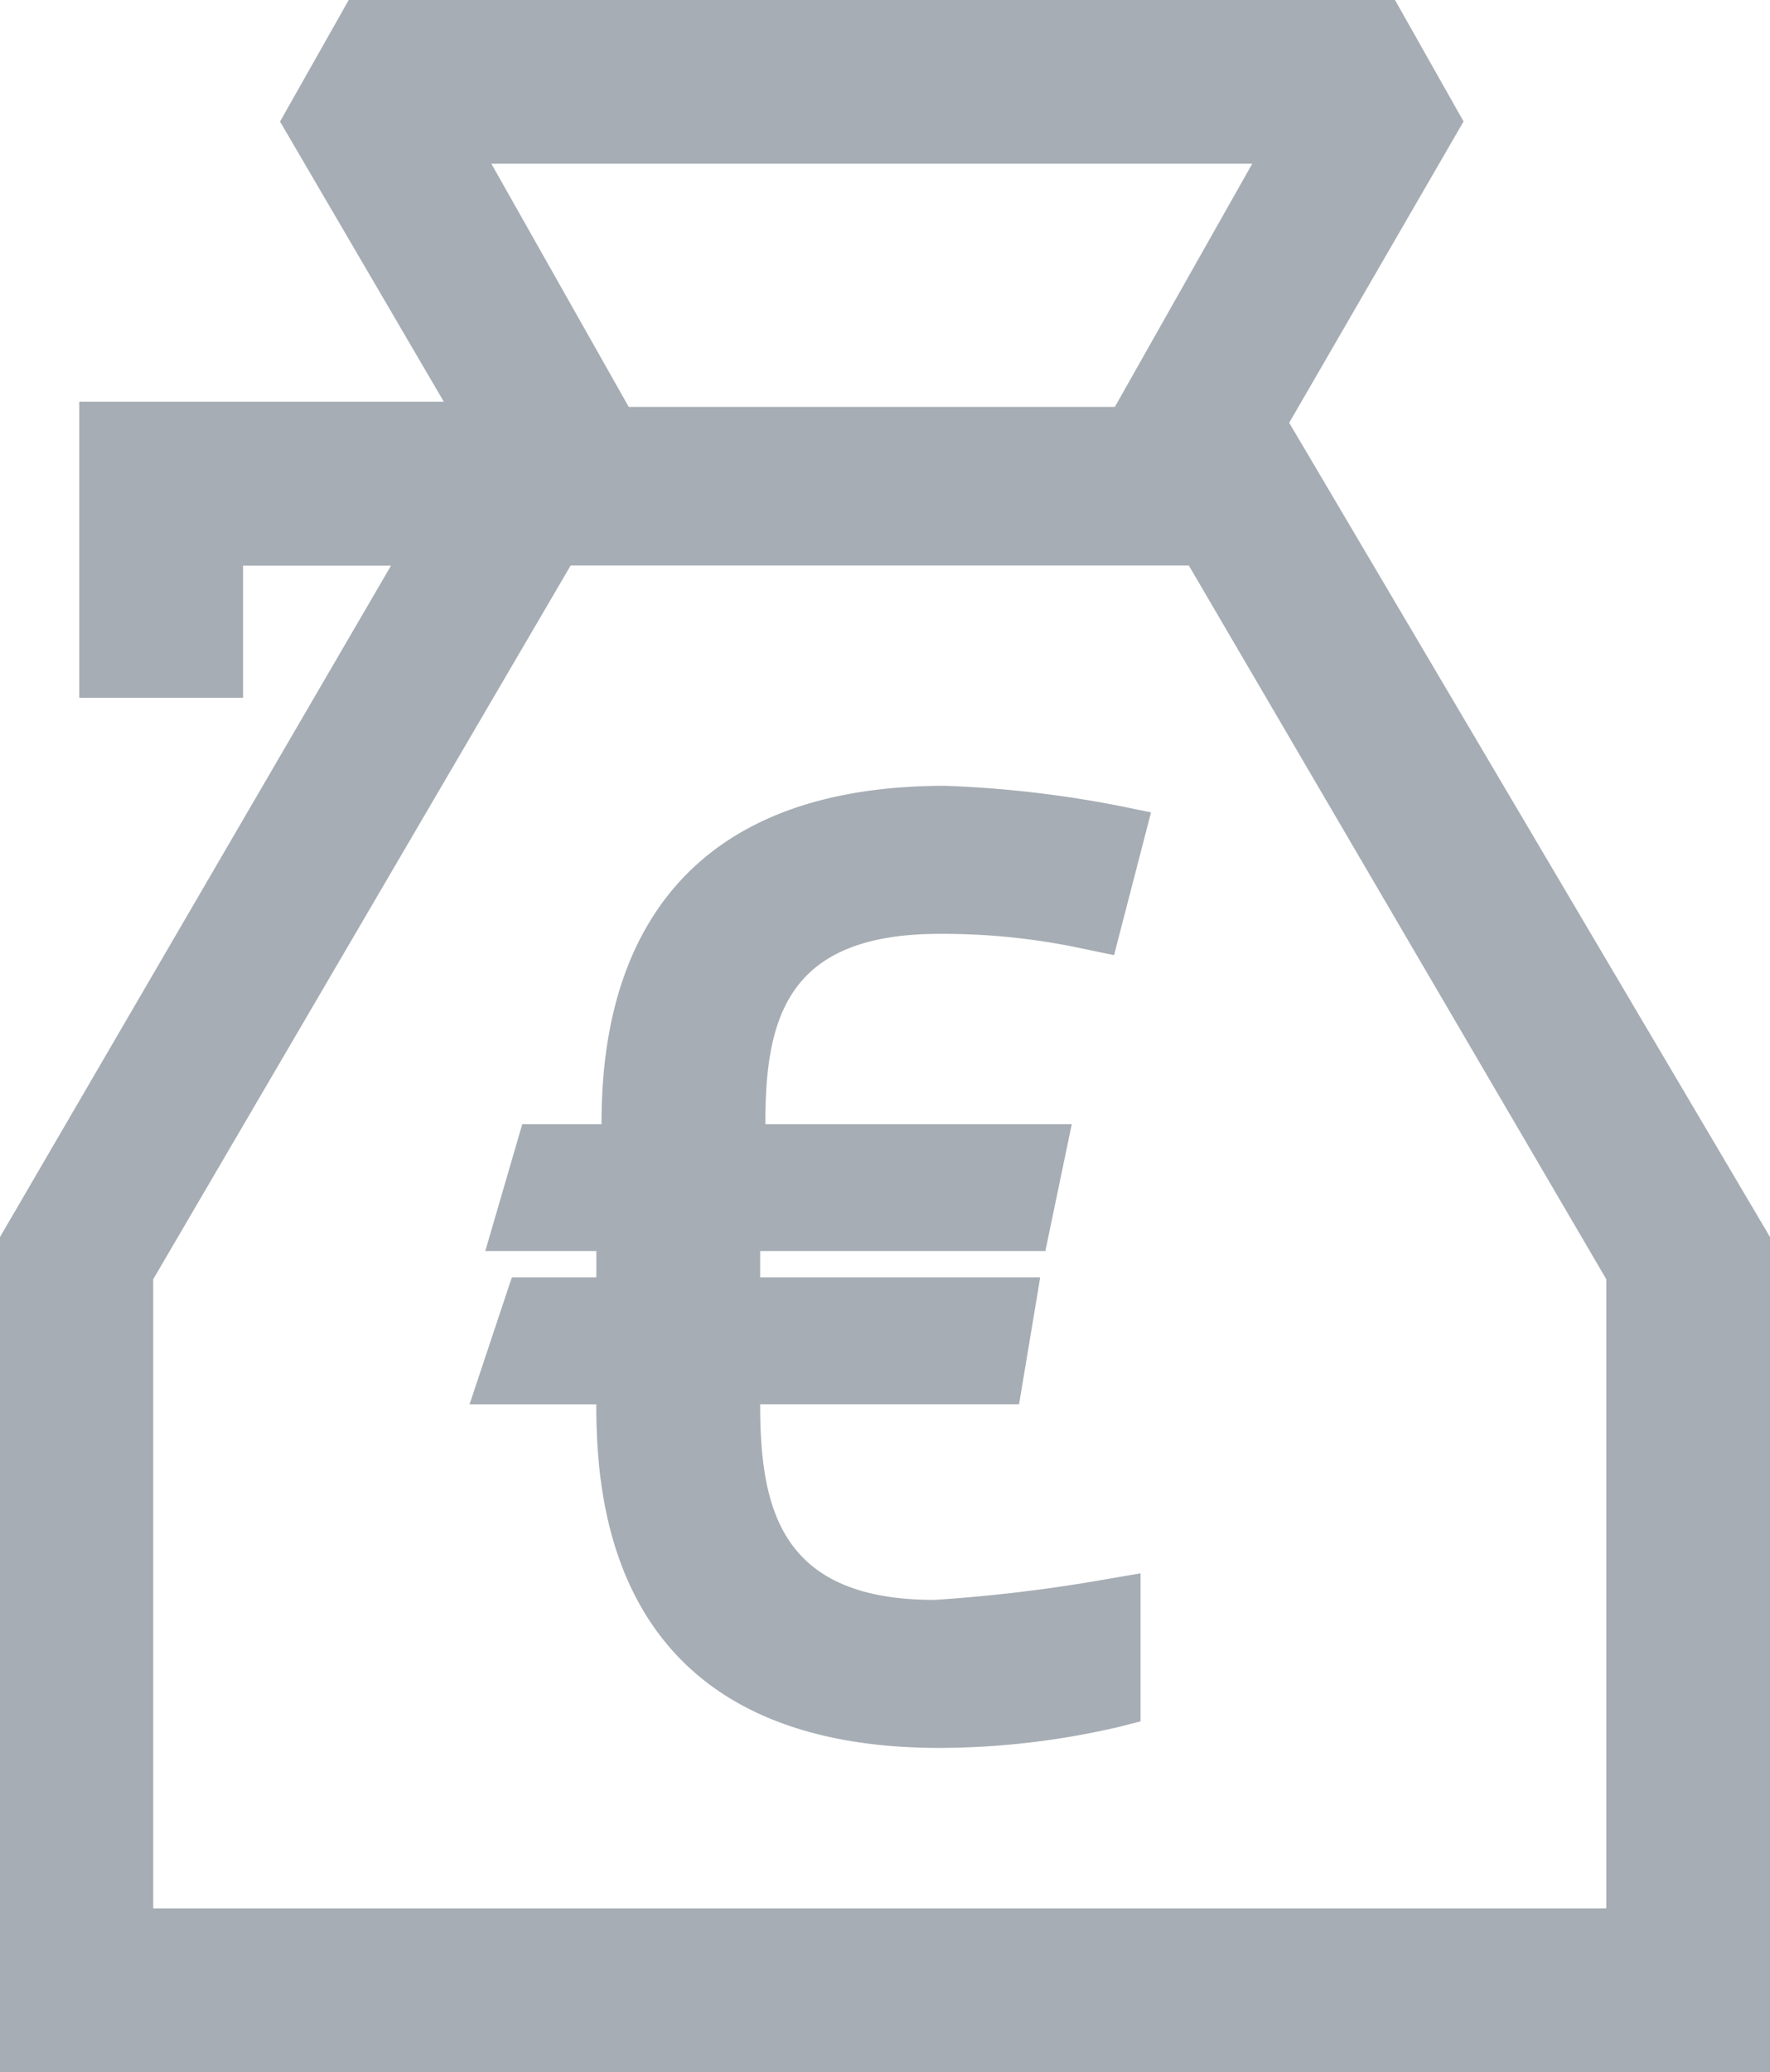
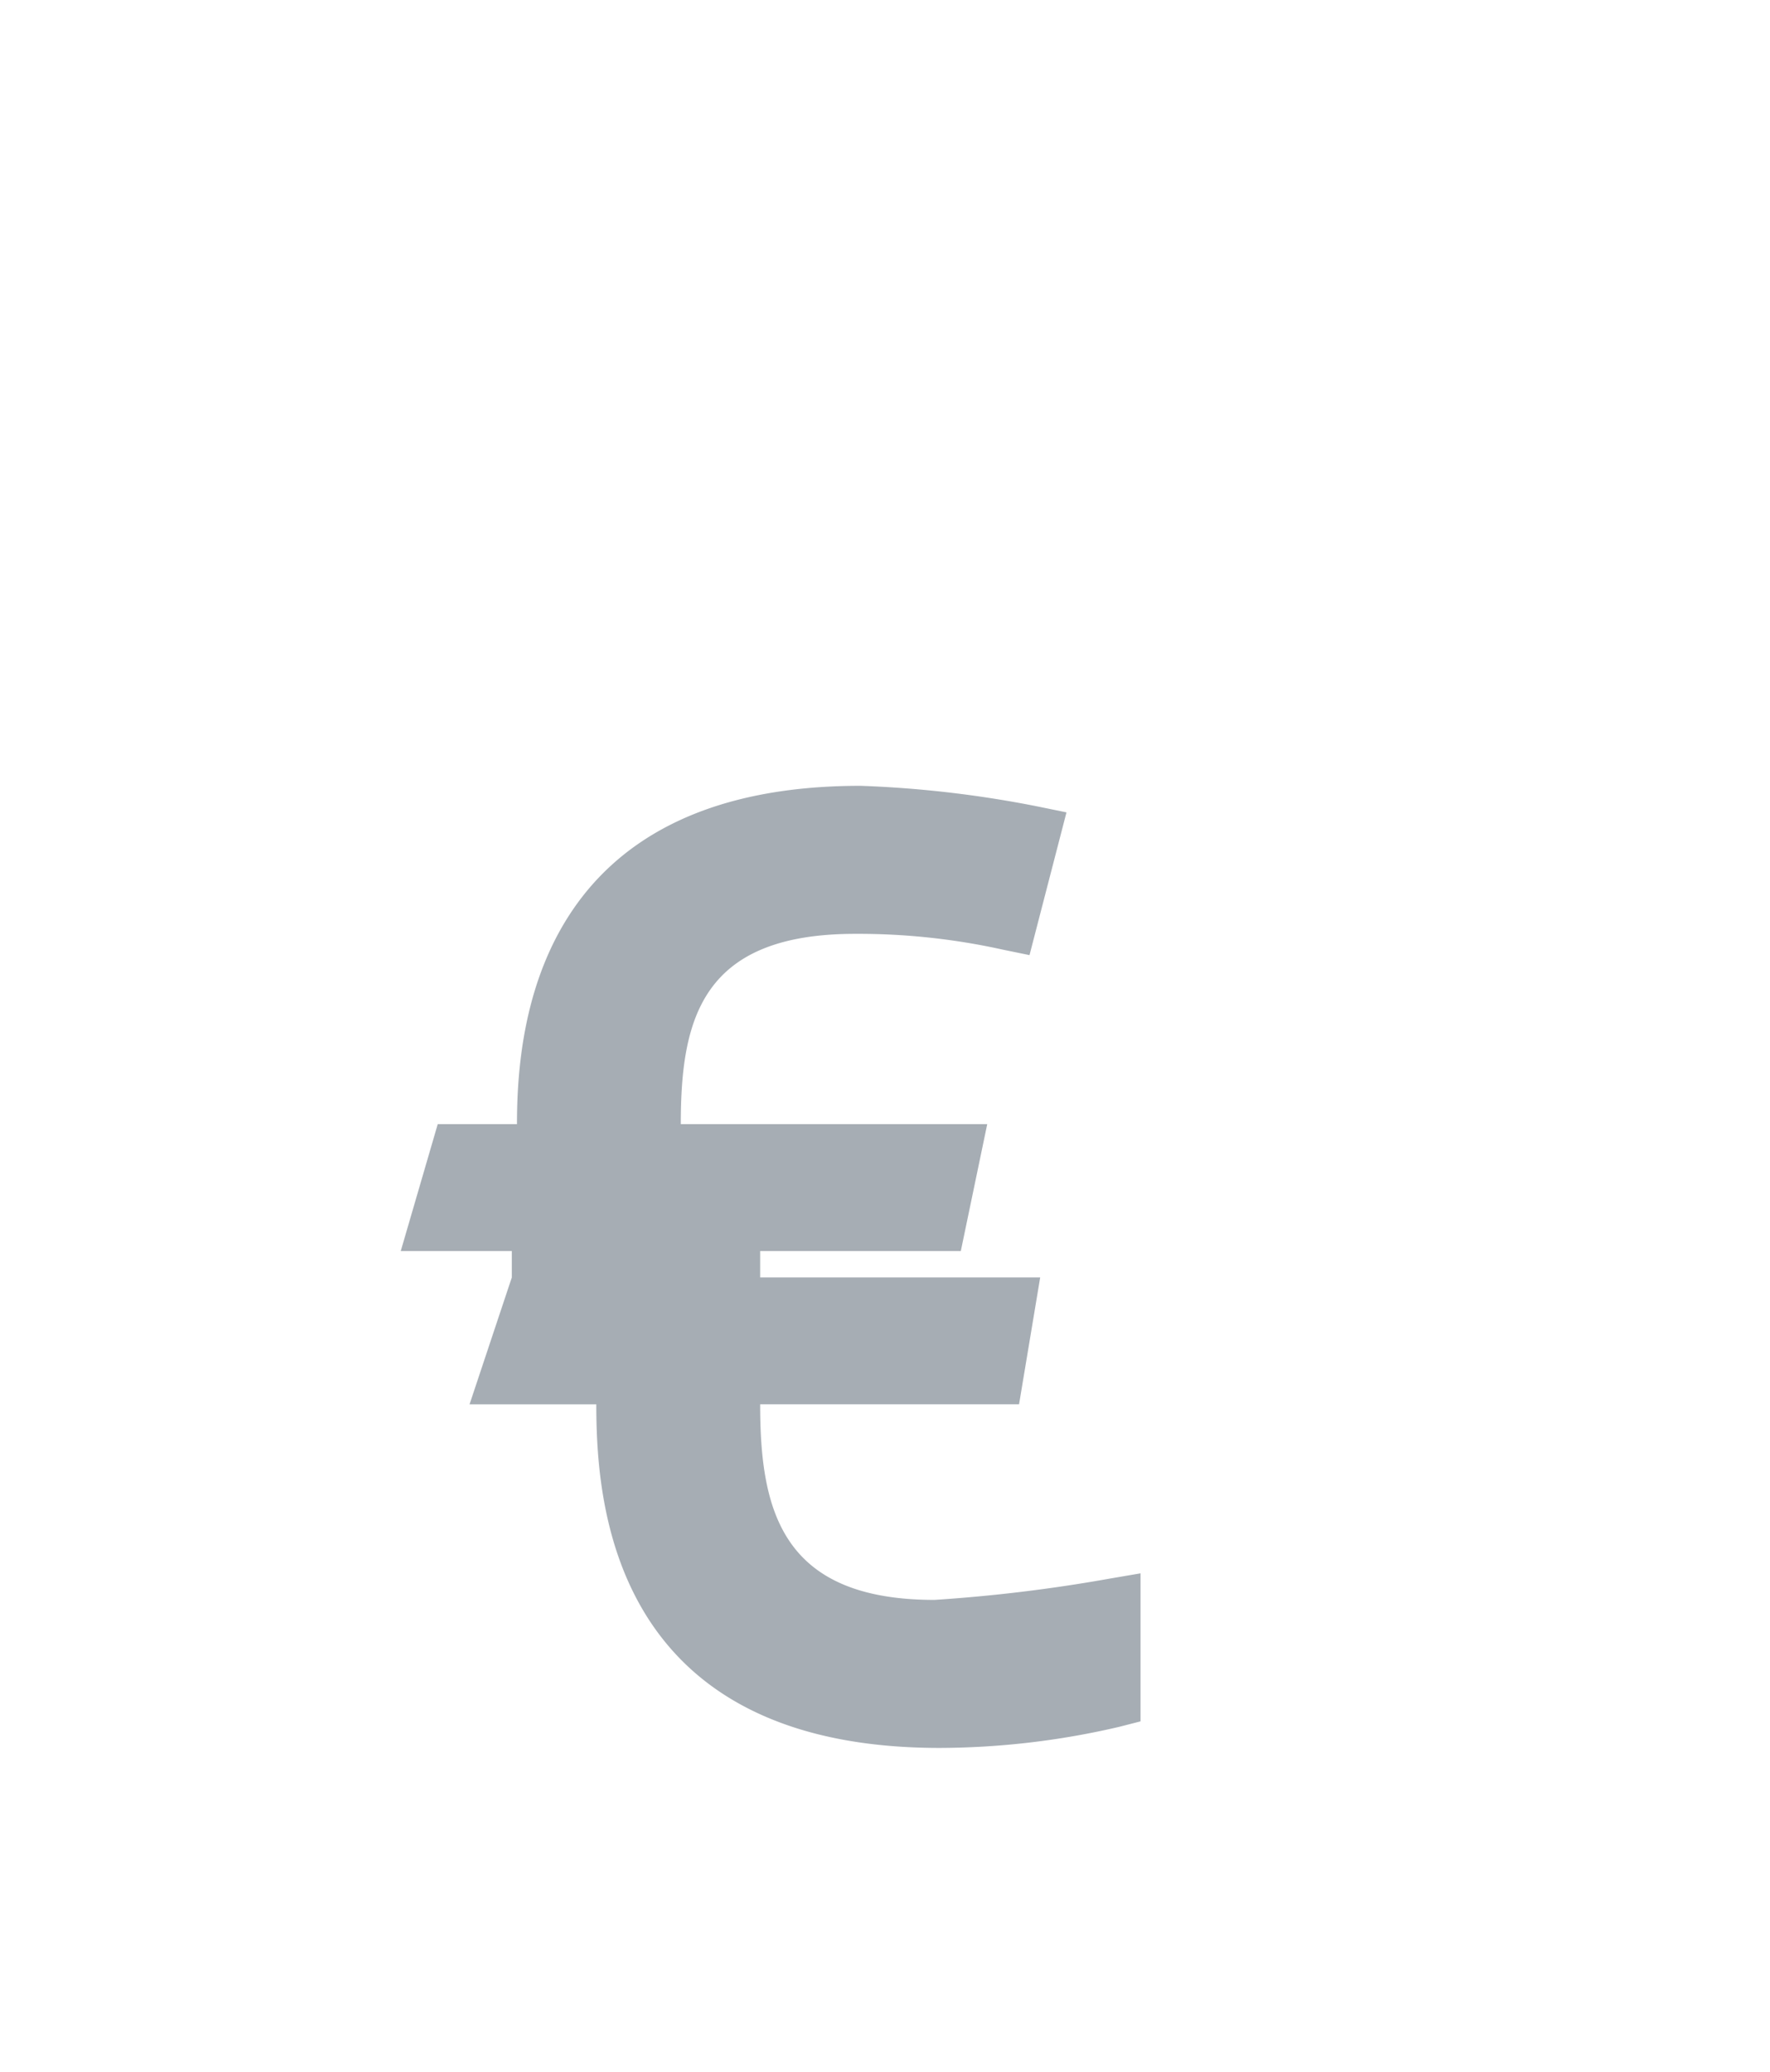
<svg xmlns="http://www.w3.org/2000/svg" viewBox="0 0 65.344 76.463">
  <g data-name="Group 915" fill="#a6adb4">
-     <path data-name="Path 1216" d="M47.594 15.6l6.437-11.118L51.5 0H12.874l-2.536 4.486 6.047 10.338H2.926v10.923h6.047v-4.876h5.462L0 45.644v30.819h65.344V45.644zm-1.365-9.558l-5.072 8.973H23.212L18.14 6.042zM59.1 70.416H5.657V47.2l15.41-26.333h22.822L59.3 47.2v23.212z" />
-     <path data-name="Path 1217" d="M40.935 58.253l1.17-.2v5.462l-.78.2a29.421 29.421 0 0 1-6.632.78c-12.094 0-12.679-8.973-12.679-12.679h-4.679l1.56-4.681h3.121v-.975h-4.1l1.365-4.681h2.926c0-3.706.78-12.484 12.679-12.484a40.8 40.8 0 0 1 6.632.78l.975.2-1.365 5.267-.975-.2a24.676 24.676 0 0 0-5.462-.585c-5.657 0-6.437 3.121-6.437 7.022h11.313l-.975 4.681H28.063v.975h10.338l-.78 4.681h-9.558c0 3.9.78 7.217 6.437 7.217a58.191 58.191 0 0 0 6.437-.78" />
+     <path data-name="Path 1217" d="M40.935 58.253l1.17-.2v5.462l-.78.2a29.421 29.421 0 0 1-6.632.78c-12.094 0-12.679-8.973-12.679-12.679h-4.679l1.56-4.681v-.975h-4.1l1.365-4.681h2.926c0-3.706.78-12.484 12.679-12.484a40.8 40.8 0 0 1 6.632.78l.975.2-1.365 5.267-.975-.2a24.676 24.676 0 0 0-5.462-.585c-5.657 0-6.437 3.121-6.437 7.022h11.313l-.975 4.681H28.063v.975h10.338l-.78 4.681h-9.558c0 3.9.78 7.217 6.437 7.217a58.191 58.191 0 0 0 6.437-.78" />
  </g>
</svg>